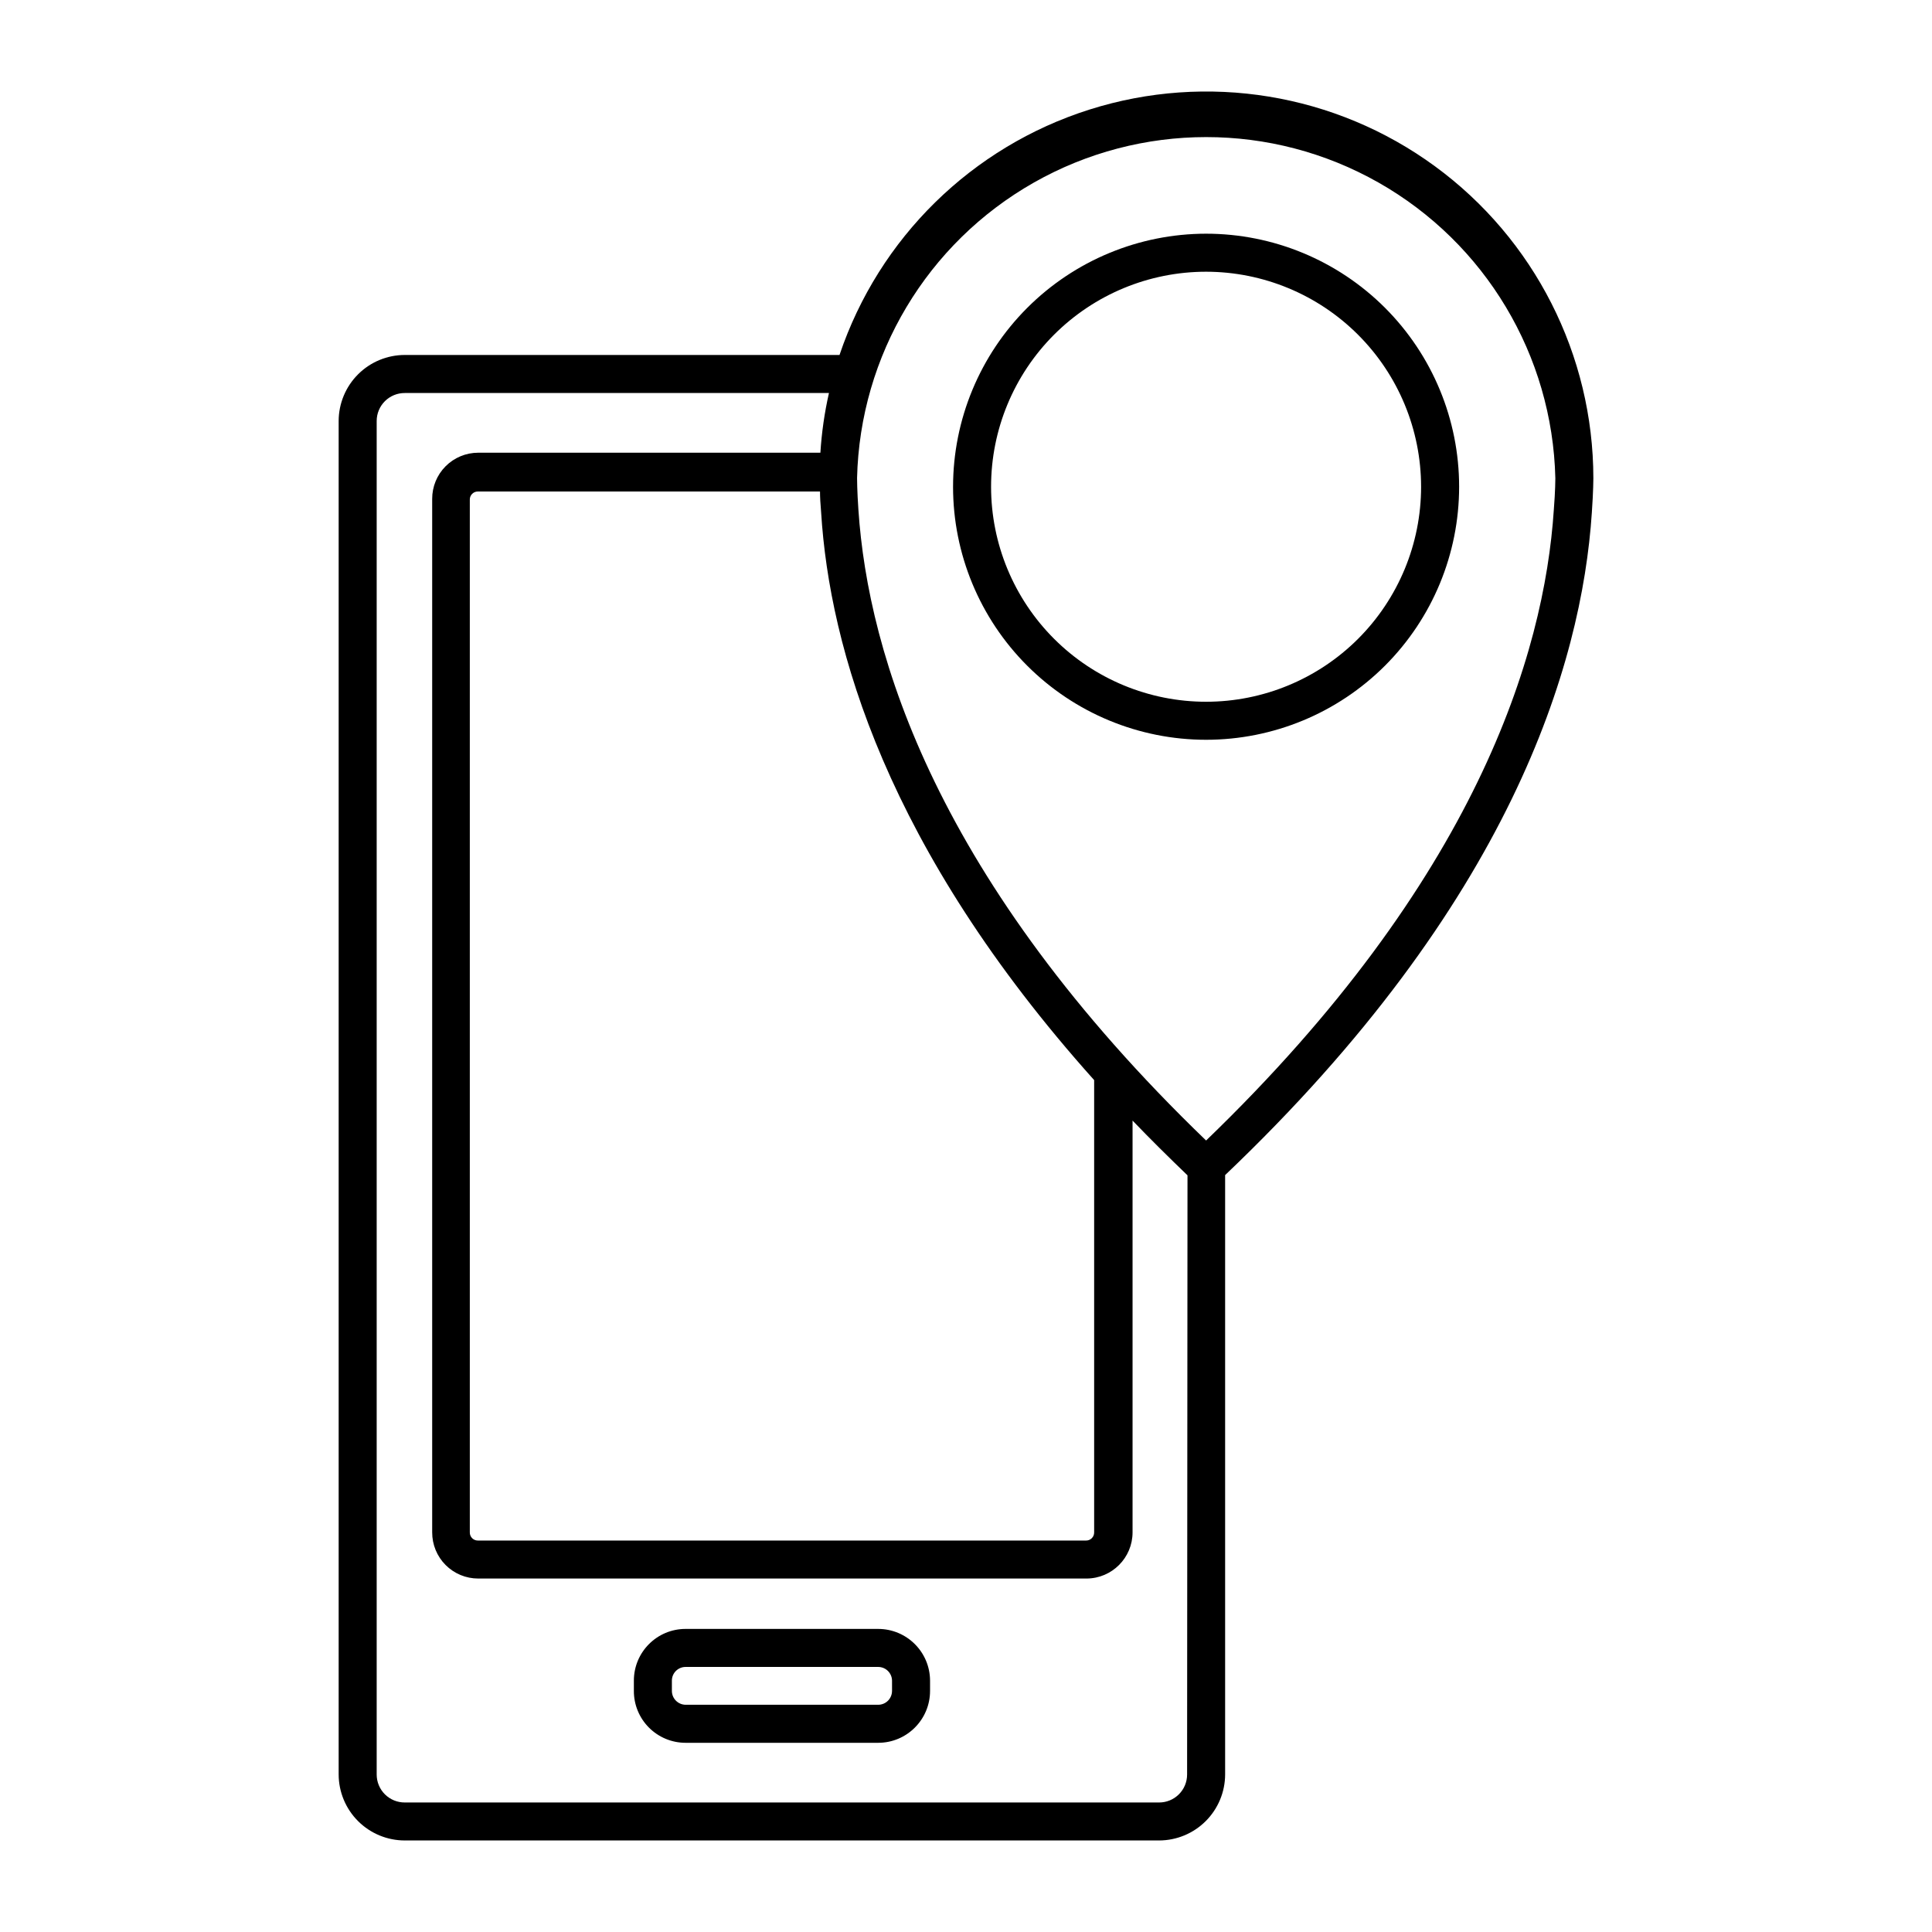
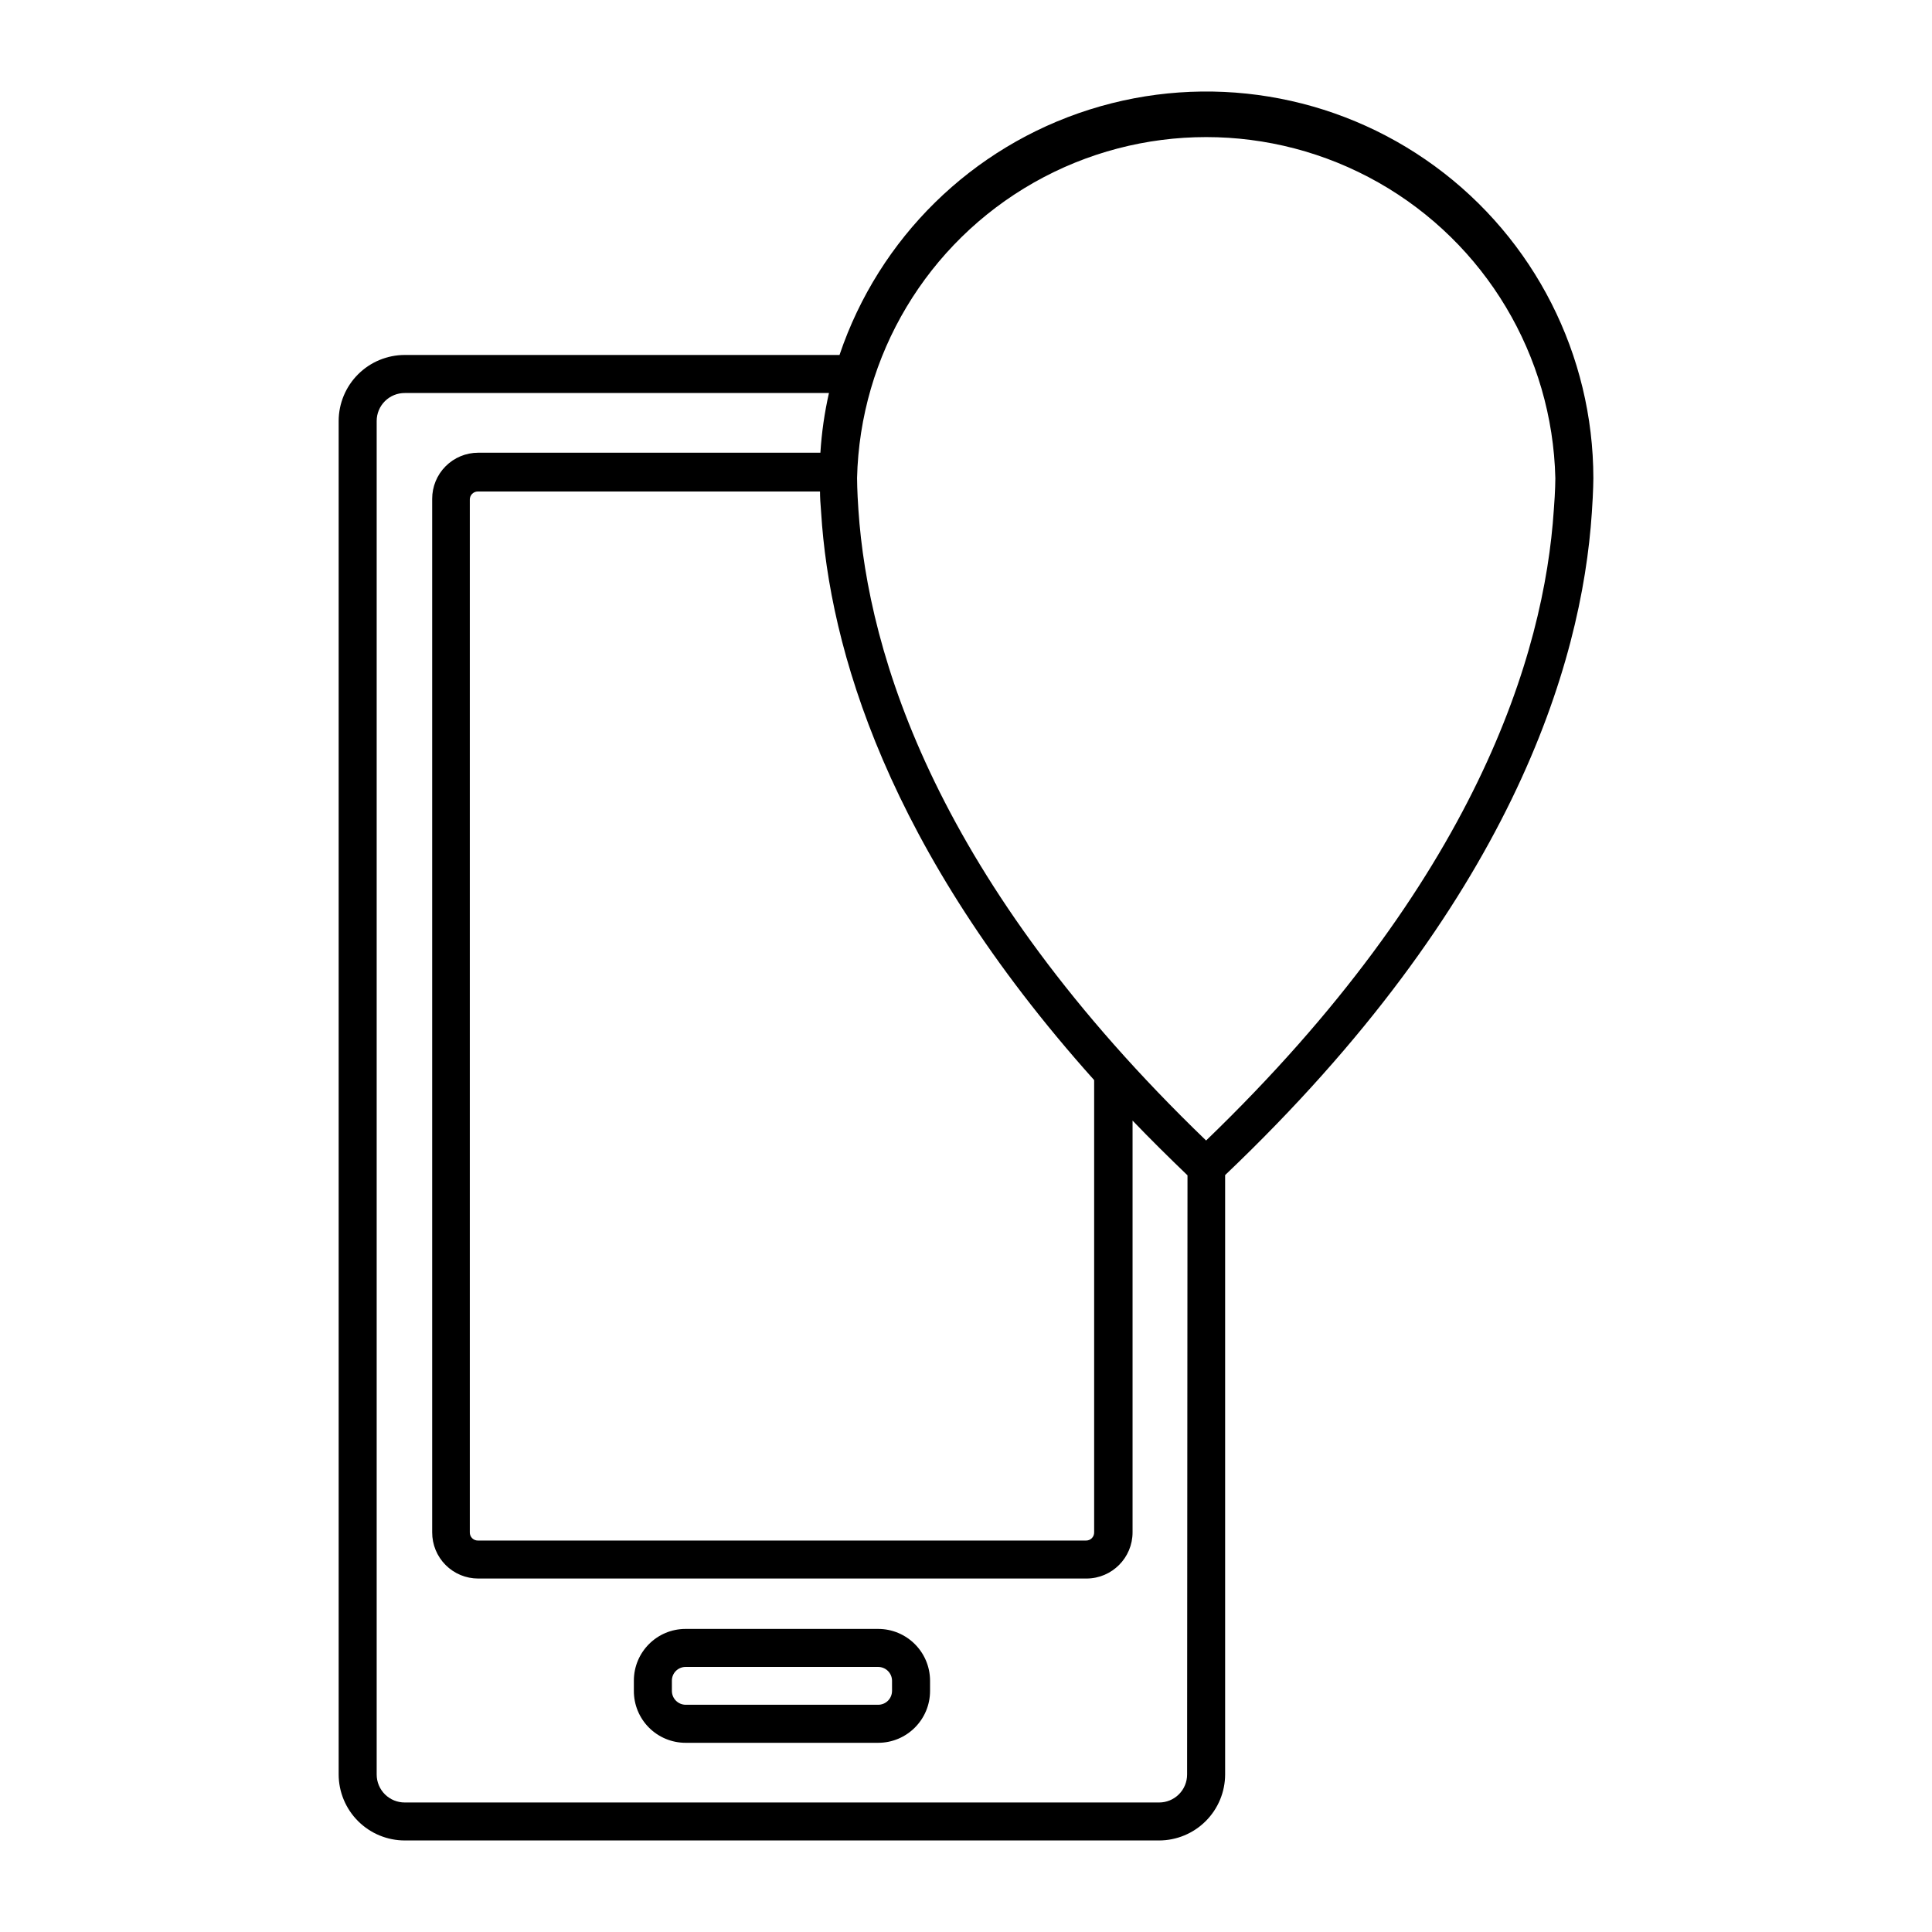
<svg xmlns="http://www.w3.org/2000/svg" fill="#000000" width="800px" height="800px" version="1.1" viewBox="144 144 512 512">
  <g>
    <path d="m376.72 575.68h-51.035c-7.57 0-13.703 6.137-13.703 13.703v2.723c-0.016 3.644 1.422 7.141 3.996 9.723 2.57 2.582 6.062 4.031 9.707 4.031h51.035c7.598 0 13.754-6.16 13.754-13.754v-2.723c-0.027-7.574-6.176-13.703-13.754-13.703zm3.68 16.426h-0.004c0 0.977-0.387 1.91-1.074 2.602-0.691 0.688-1.625 1.074-2.602 1.074h-51.035c-2.012-0.027-3.629-1.664-3.629-3.676v-2.723c0-2 1.625-3.625 3.629-3.625h51.035c2.012 0 3.648 1.613 3.676 3.625z" />
    <path d="m366.5 238.07h-115.22c-4.641 0-9.094 1.84-12.379 5.117-3.285 3.277-5.141 7.723-5.152 12.363v358.71c0.012 4.641 1.867 9.086 5.152 12.363 3.285 3.277 7.738 5.117 12.379 5.117h199.91c4.629-0.012 9.07-1.859 12.344-5.133 3.277-3.277 5.125-7.715 5.137-12.348v-158.85c75.57-71.945 94.516-135.17 97.184-175.58 0.402-5.793 0.402-9.07 0.402-9.07-0.02-32.688-15.621-63.406-42-82.711-26.383-19.305-60.383-24.879-91.547-15.008-31.16 9.871-55.754 34.004-66.211 64.973zm92.094 376.2c0 1.965-0.777 3.848-2.168 5.234-1.387 1.391-3.273 2.172-5.234 2.172h-199.91c-1.973 0.012-3.867-0.762-5.269-2.152-1.398-1.391-2.188-3.281-2.188-5.254v-358.71c0-1.973 0.789-3.863 2.188-5.254 1.402-1.391 3.297-2.164 5.269-2.152h112.4c-1.18 5.207-1.938 10.496-2.269 15.82h-90.688 0.004c-3.242 0-6.352 1.293-8.641 3.59-2.289 2.297-3.566 5.41-3.555 8.652v273.87c-0.012 3.242 1.266 6.359 3.555 8.656 2.289 2.297 5.398 3.586 8.641 3.586h161.22c6.742-0.027 12.191-5.5 12.191-12.242v-109.12c4.586 4.785 9.473 9.621 14.559 14.508zm-24.633-184.04v119.86c0.012 0.57-0.207 1.121-0.602 1.531-0.398 0.406-0.945 0.637-1.516 0.637h-161.22c-0.57 0-1.117-0.23-1.516-0.637-0.398-0.41-0.613-0.961-0.602-1.531v-273.67c-0.012-0.57 0.203-1.121 0.602-1.527 0.398-0.41 0.945-0.641 1.516-0.641h90.688c0 1.445 0.102 3.309 0.301 5.594 2.215 35.668 17.281 88.922 72.348 150.39zm122.22-159.41s0 3.227-0.402 8.266c-2.519 38.34-20.656 98.242-92.148 167.16-71.438-68.82-89.578-128.73-92.145-167.16-0.352-5.039-0.352-8.262-0.352-8.363h-0.004c0.762-32.543 18.559-62.293 46.875-78.352 28.316-16.055 62.984-16.055 91.301 0 28.316 16.059 46.117 45.809 46.875 78.352z" />
-     <path d="m396.57 272.99c0 17.785 7.062 34.84 19.641 47.418 12.574 12.574 29.629 19.641 47.414 19.641s34.84-7.066 47.418-19.641c12.574-12.578 19.641-29.633 19.641-47.418 0-17.785-7.066-34.84-19.641-47.418-12.578-12.574-29.633-19.641-47.418-19.641-17.781 0.016-34.828 7.082-47.402 19.656-12.57 12.574-19.641 29.621-19.652 47.402zm124.04 0h-0.004c0 15.113-6.004 29.605-16.688 40.293-10.688 10.684-25.18 16.688-40.293 16.688-15.113 0-29.605-6.004-40.289-16.688-10.688-10.688-16.691-25.18-16.691-40.293s6.004-29.605 16.691-40.293c10.684-10.684 25.176-16.688 40.289-16.688 15.109 0.012 29.594 6.019 40.277 16.703 10.684 10.684 16.691 25.168 16.703 40.277z" />
  </g>
</svg>